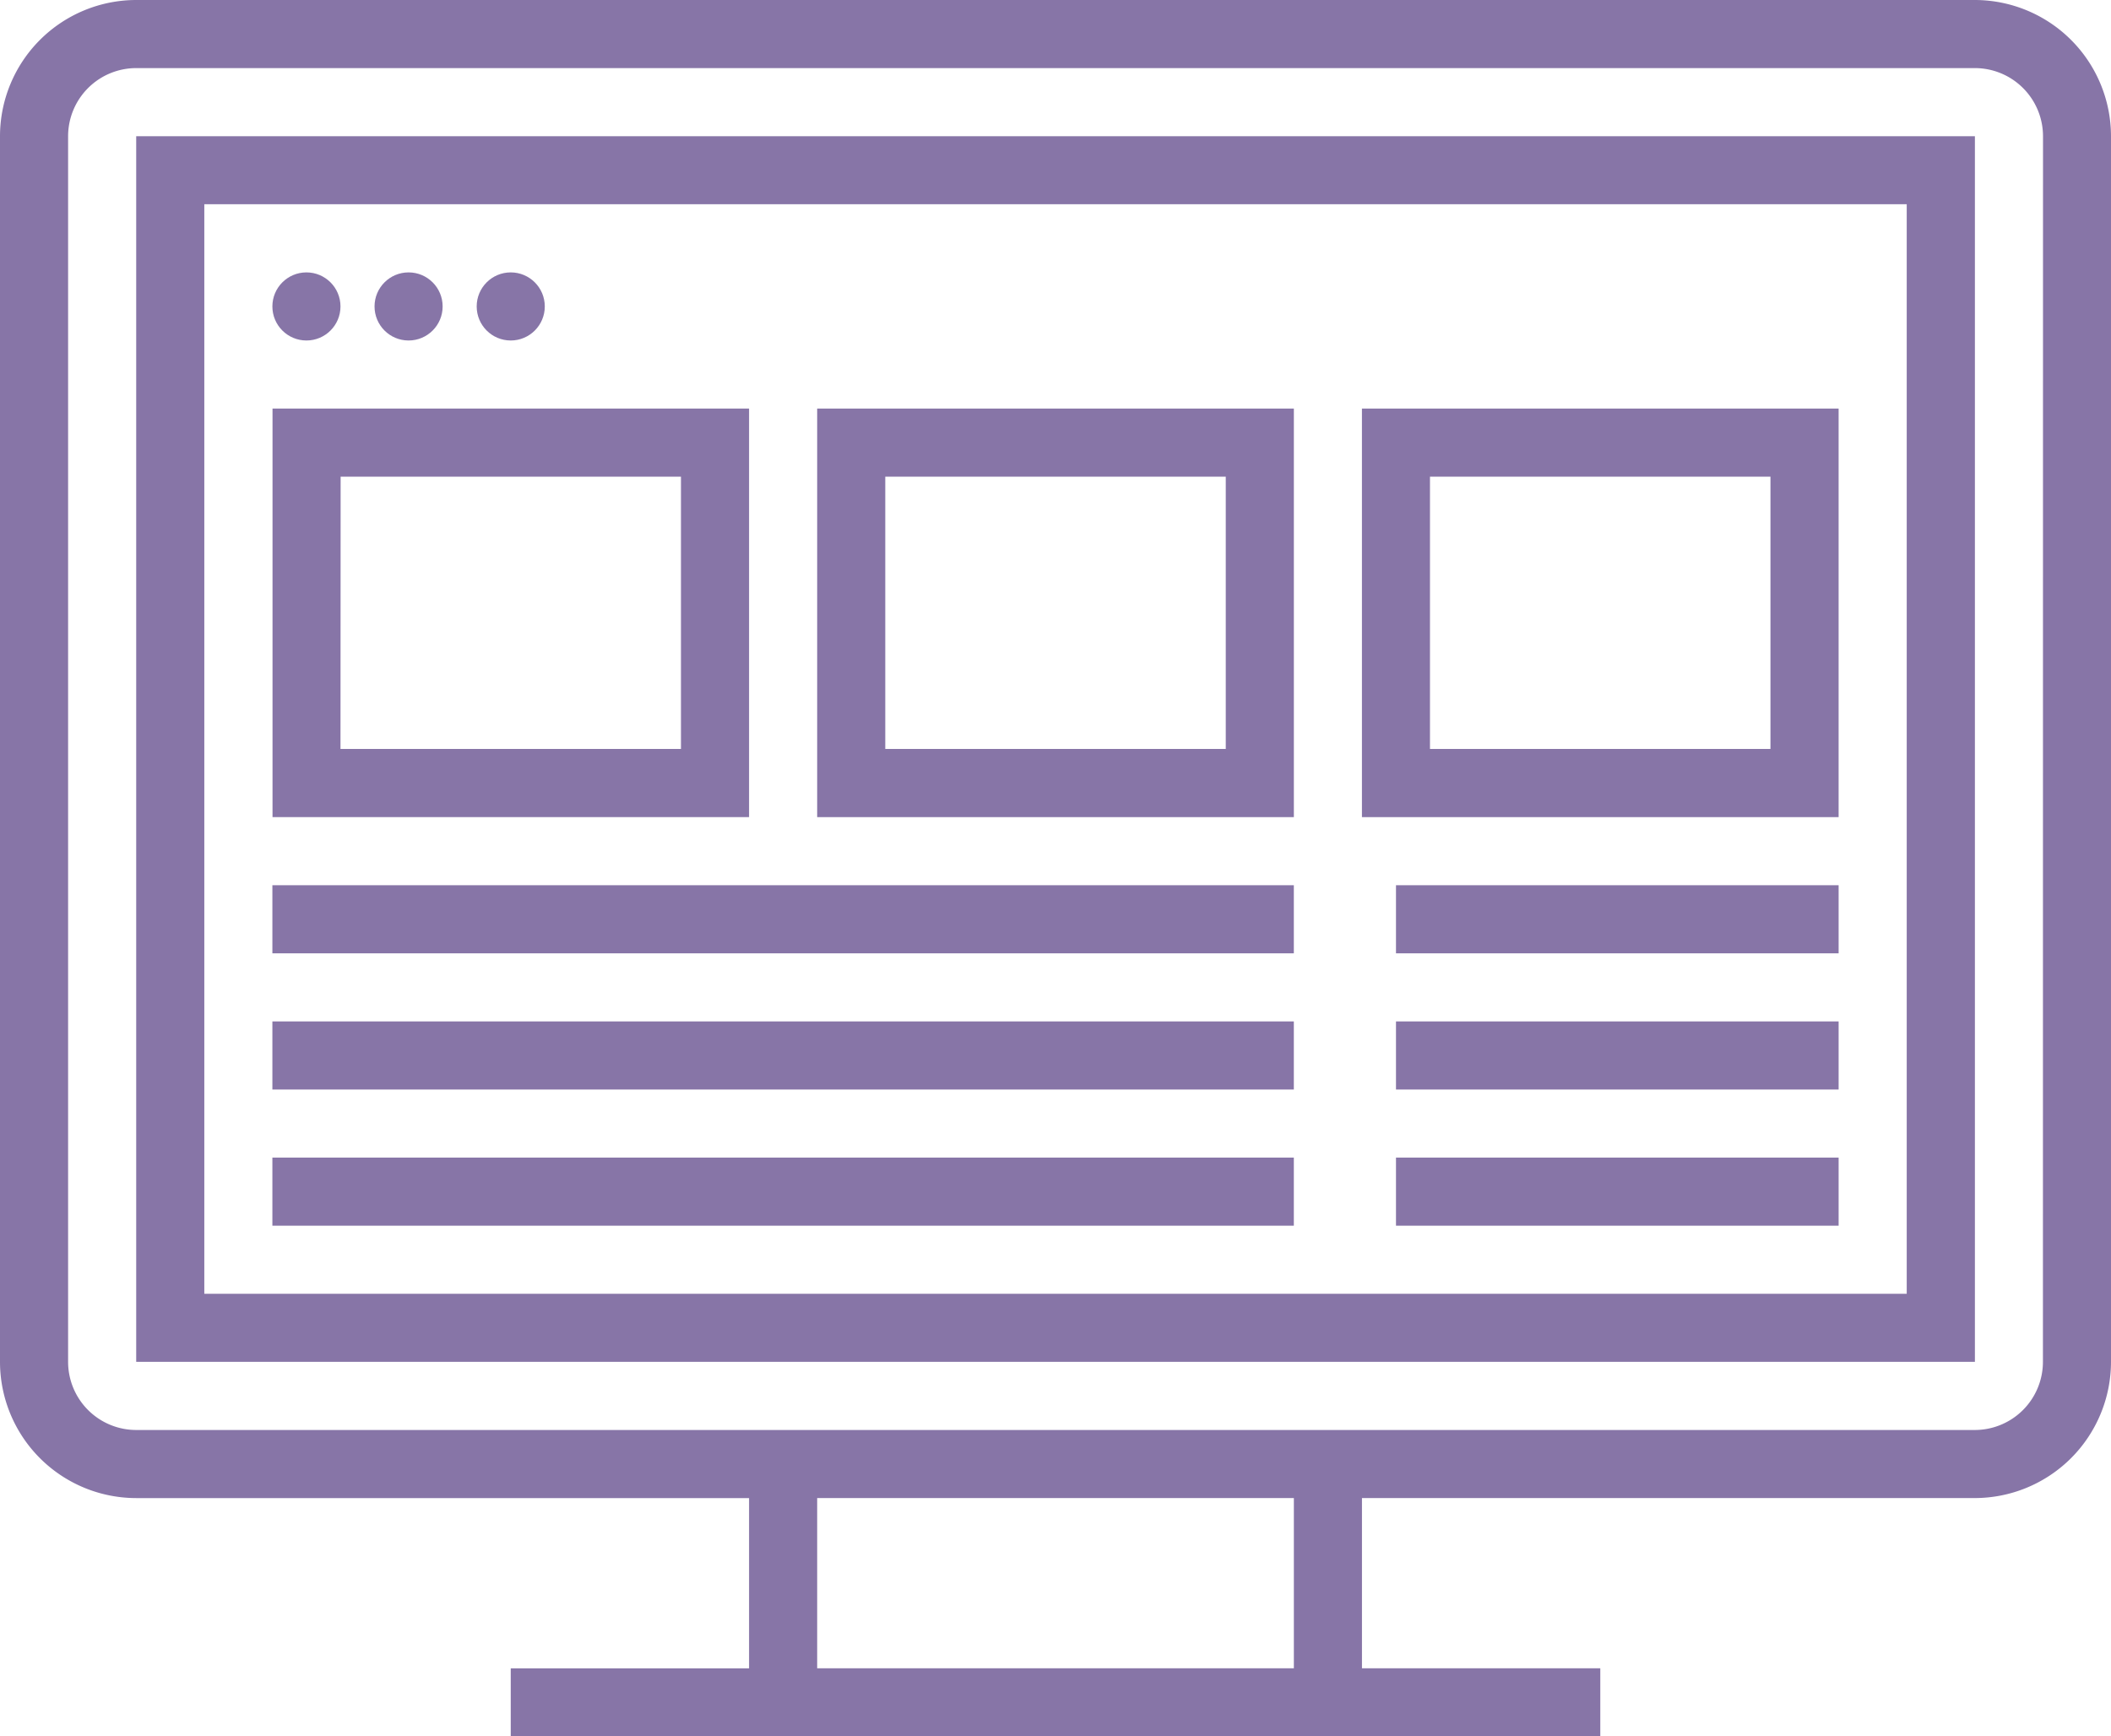
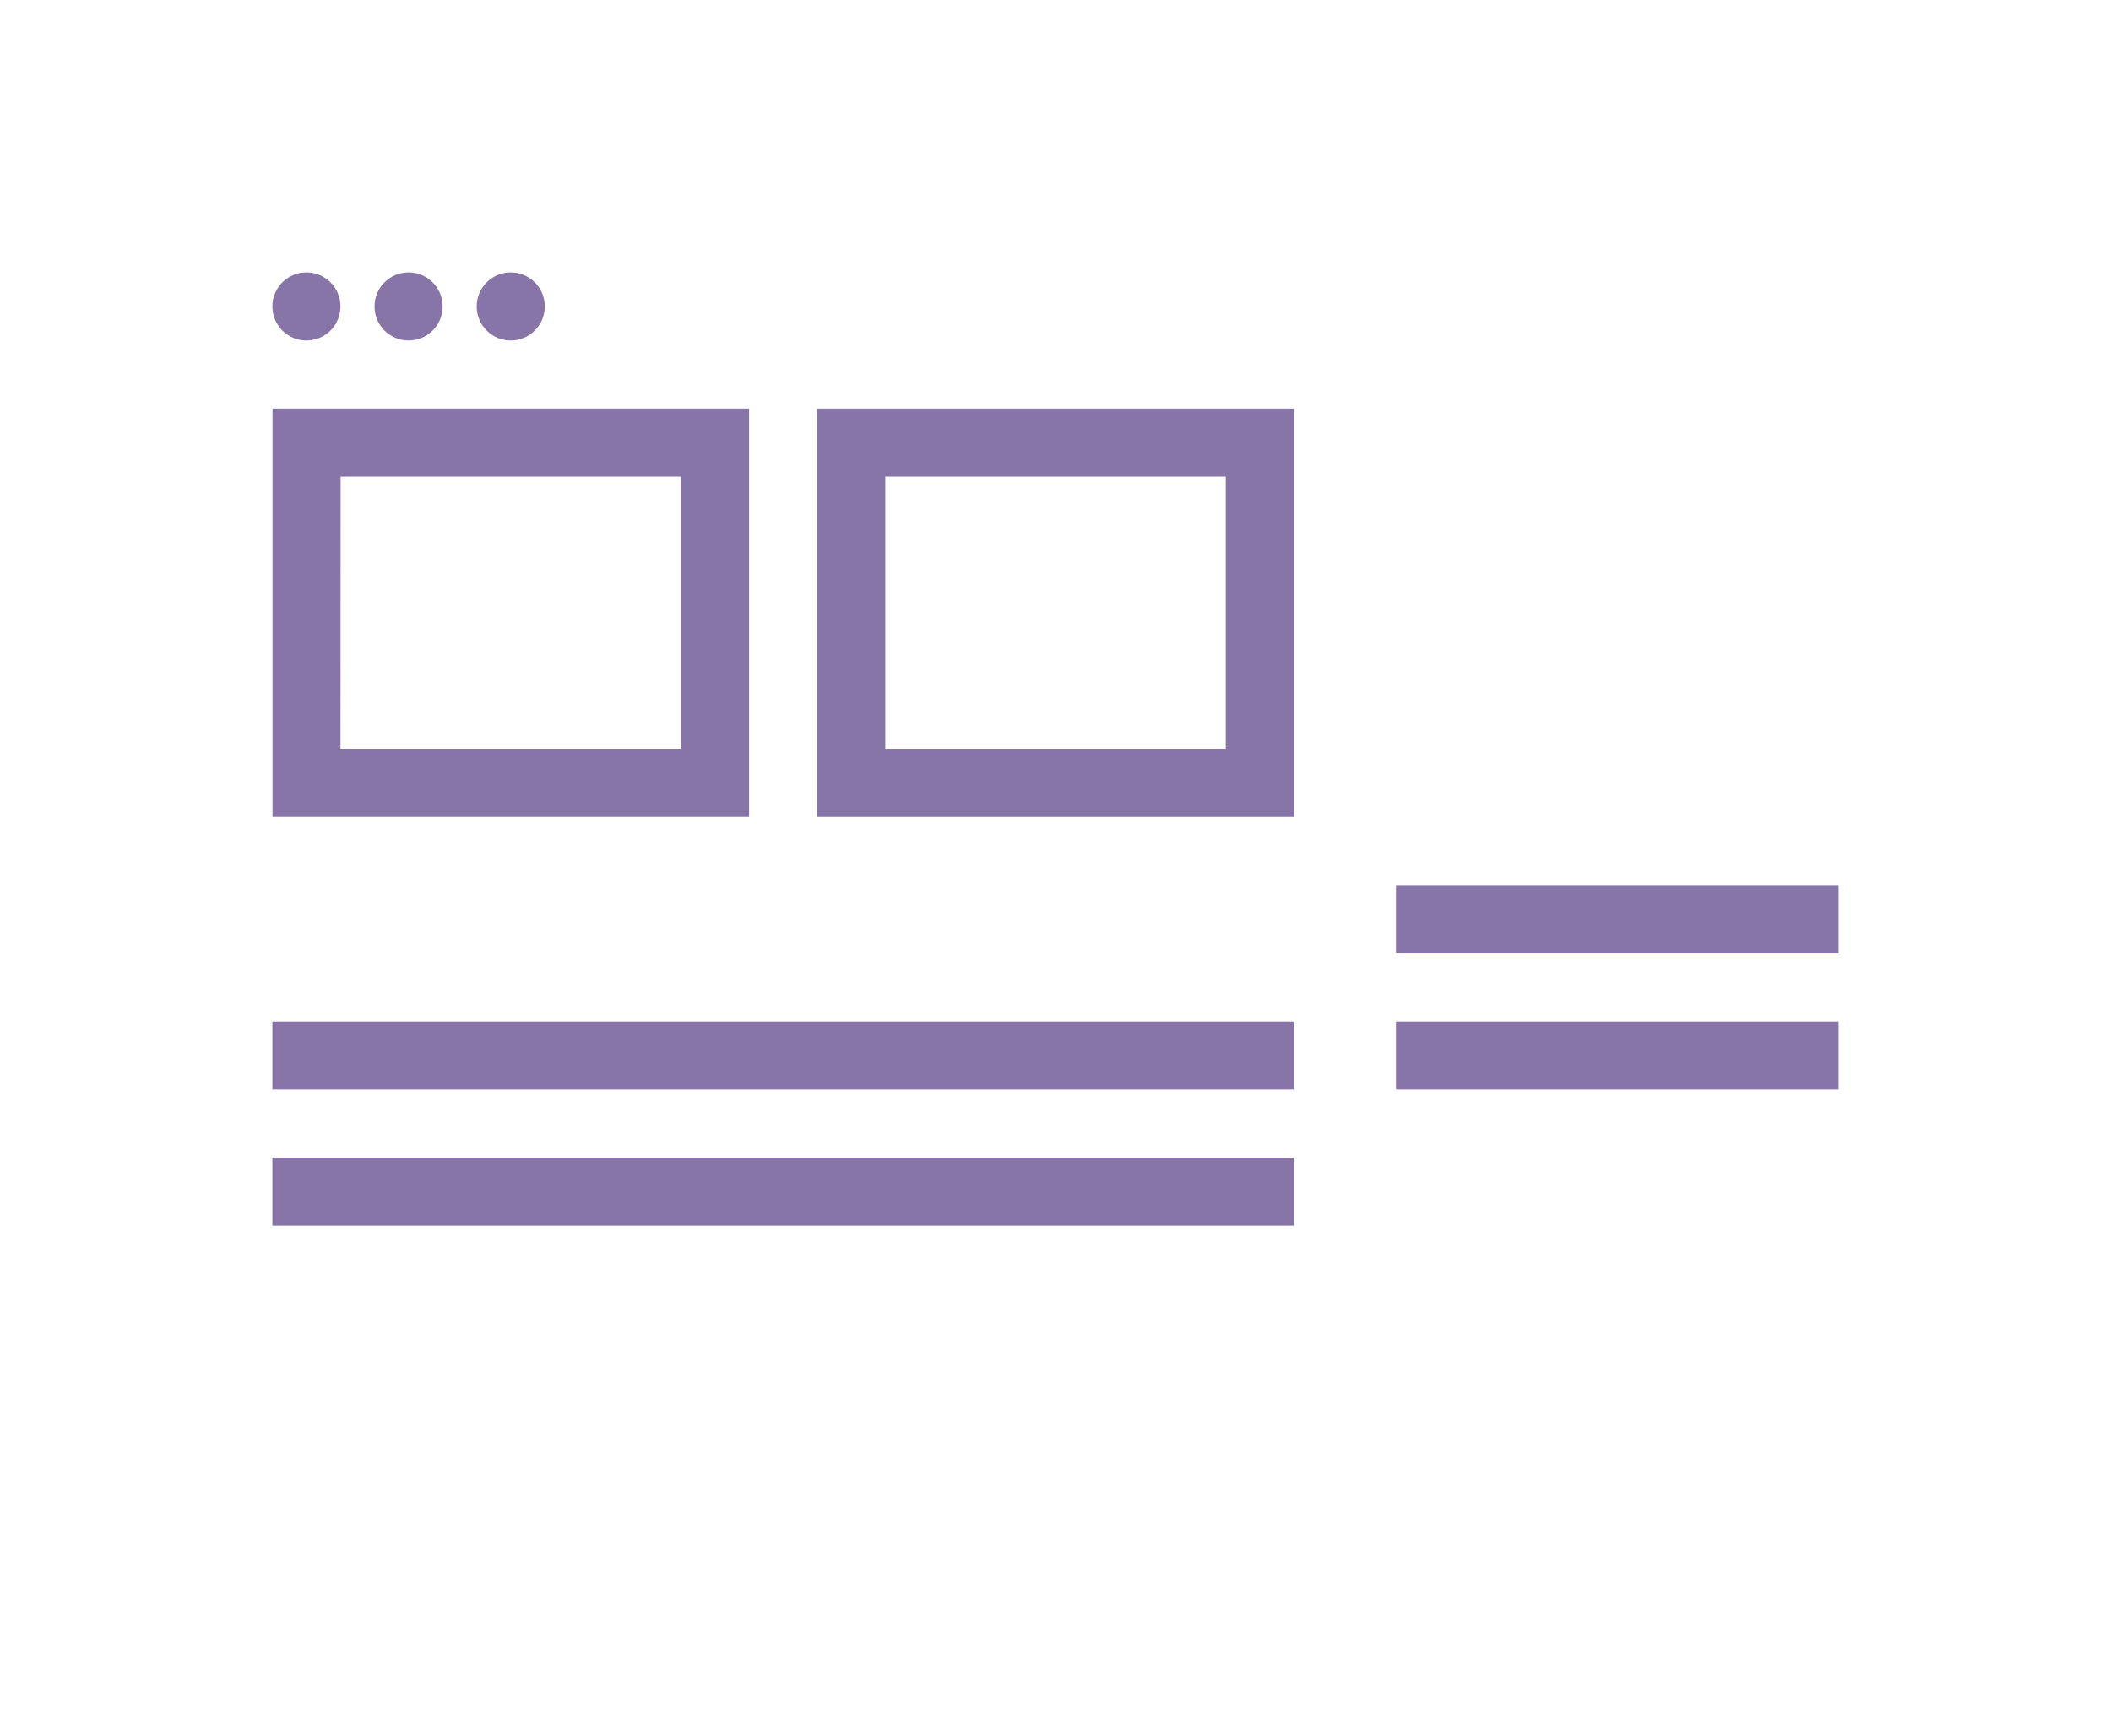
<svg xmlns="http://www.w3.org/2000/svg" width="75.2" height="61.859" viewBox="0 0 75.2 61.859">
  <defs>
    <style>
            .cls-1{fill:#8775a7}
        </style>
  </defs>
  <g id="web-design_1_" data-name="web-design (1)" transform="translate(0 -26.189)">
    <g id="Grupo_62" data-name="Grupo 62" transform="translate(0 26.189)">
      <g id="Grupo_61" data-name="Grupo 61">
-         <path id="Caminho_121" d="M70.349 26.189H4.852A4.857 4.857 0 0 0 0 31.041v43.665a4.857 4.857 0 0 0 4.852 4.852h21.832v6.065h-8.49v2.426h38.813v-2.427h-8.49v-6.065h21.832a4.857 4.857 0 0 0 4.851-4.851V31.041a4.857 4.857 0 0 0-4.851-4.852zM46.091 85.622H29.11v-6.065h16.981zm26.684-10.916a2.428 2.428 0 0 1-2.426 2.426H4.852a2.428 2.428 0 0 1-2.426-2.426V31.041a2.428 2.428 0 0 1 2.426-2.426h65.5a2.428 2.428 0 0 1 2.426 2.426z" class="cls-1" data-name="Caminho 121" transform="translate(0 -26.189)" />
-         <path id="Caminho_122" d="M19.048 88.9h65.5V45.237h-65.5zm2.426-41.239h60.645v38.815H21.474z" class="cls-1" data-name="Caminho 122" transform="translate(-14.196 -40.385)" />
        <circle id="Elipse_4" cx="1.213" cy="1.213" r="1.213" class="cls-1" data-name="Elipse 4" transform="translate(9.703 9.704)" />
        <circle id="Elipse_5" cx="1.213" cy="1.213" r="1.213" class="cls-1" data-name="Elipse 5" transform="translate(13.342 9.704)" />
        <circle id="Elipse_6" cx="1.213" cy="1.213" r="1.213" class="cls-1" data-name="Elipse 6" transform="translate(16.981 9.704)" />
        <path id="Caminho_123" d="M38.1 97.888h16.976V83.333H38.1zm2.426-12.129H52.65v9.7H40.521z" class="cls-1" data-name="Caminho 123" transform="translate(-28.392 -68.778)" />
        <path id="Caminho_124" d="M114.286 97.888h16.981V83.333h-16.981zm2.426-12.129h12.129v9.7h-12.129z" class="cls-1" data-name="Caminho 124" transform="translate(-85.176 -68.778)" />
-         <path id="Caminho_125" d="M190.476 97.888h16.981V83.333h-16.981zm2.424-12.129h12.129v9.7H192.9z" class="cls-1" data-name="Caminho 125" transform="translate(-141.96 -68.778)" />
-         <path id="Retângulo_28" d="M0 0h36.387v2.426H0z" class="cls-1" data-name="Retângulo 28" transform="translate(9.703 31.536)" />
        <path id="Retângulo_29" d="M0 0h36.387v2.426H0z" class="cls-1" data-name="Retângulo 29" transform="translate(9.703 36.388)" />
        <path id="Retângulo_30" d="M0 0h36.387v2.426H0z" class="cls-1" data-name="Retângulo 30" transform="translate(9.703 41.239)" />
        <path id="Retângulo_31" d="M0 0h15.768v2.426H0z" class="cls-1" data-name="Retângulo 31" transform="translate(49.729 31.536)" />
        <path id="Retângulo_32" d="M0 0h15.768v2.426H0z" class="cls-1" data-name="Retângulo 32" transform="translate(49.729 36.388)" />
-         <path id="Retângulo_33" d="M0 0h15.768v2.426H0z" class="cls-1" data-name="Retângulo 33" transform="translate(49.729 41.239)" />
      </g>
    </g>
  </g>
</svg>